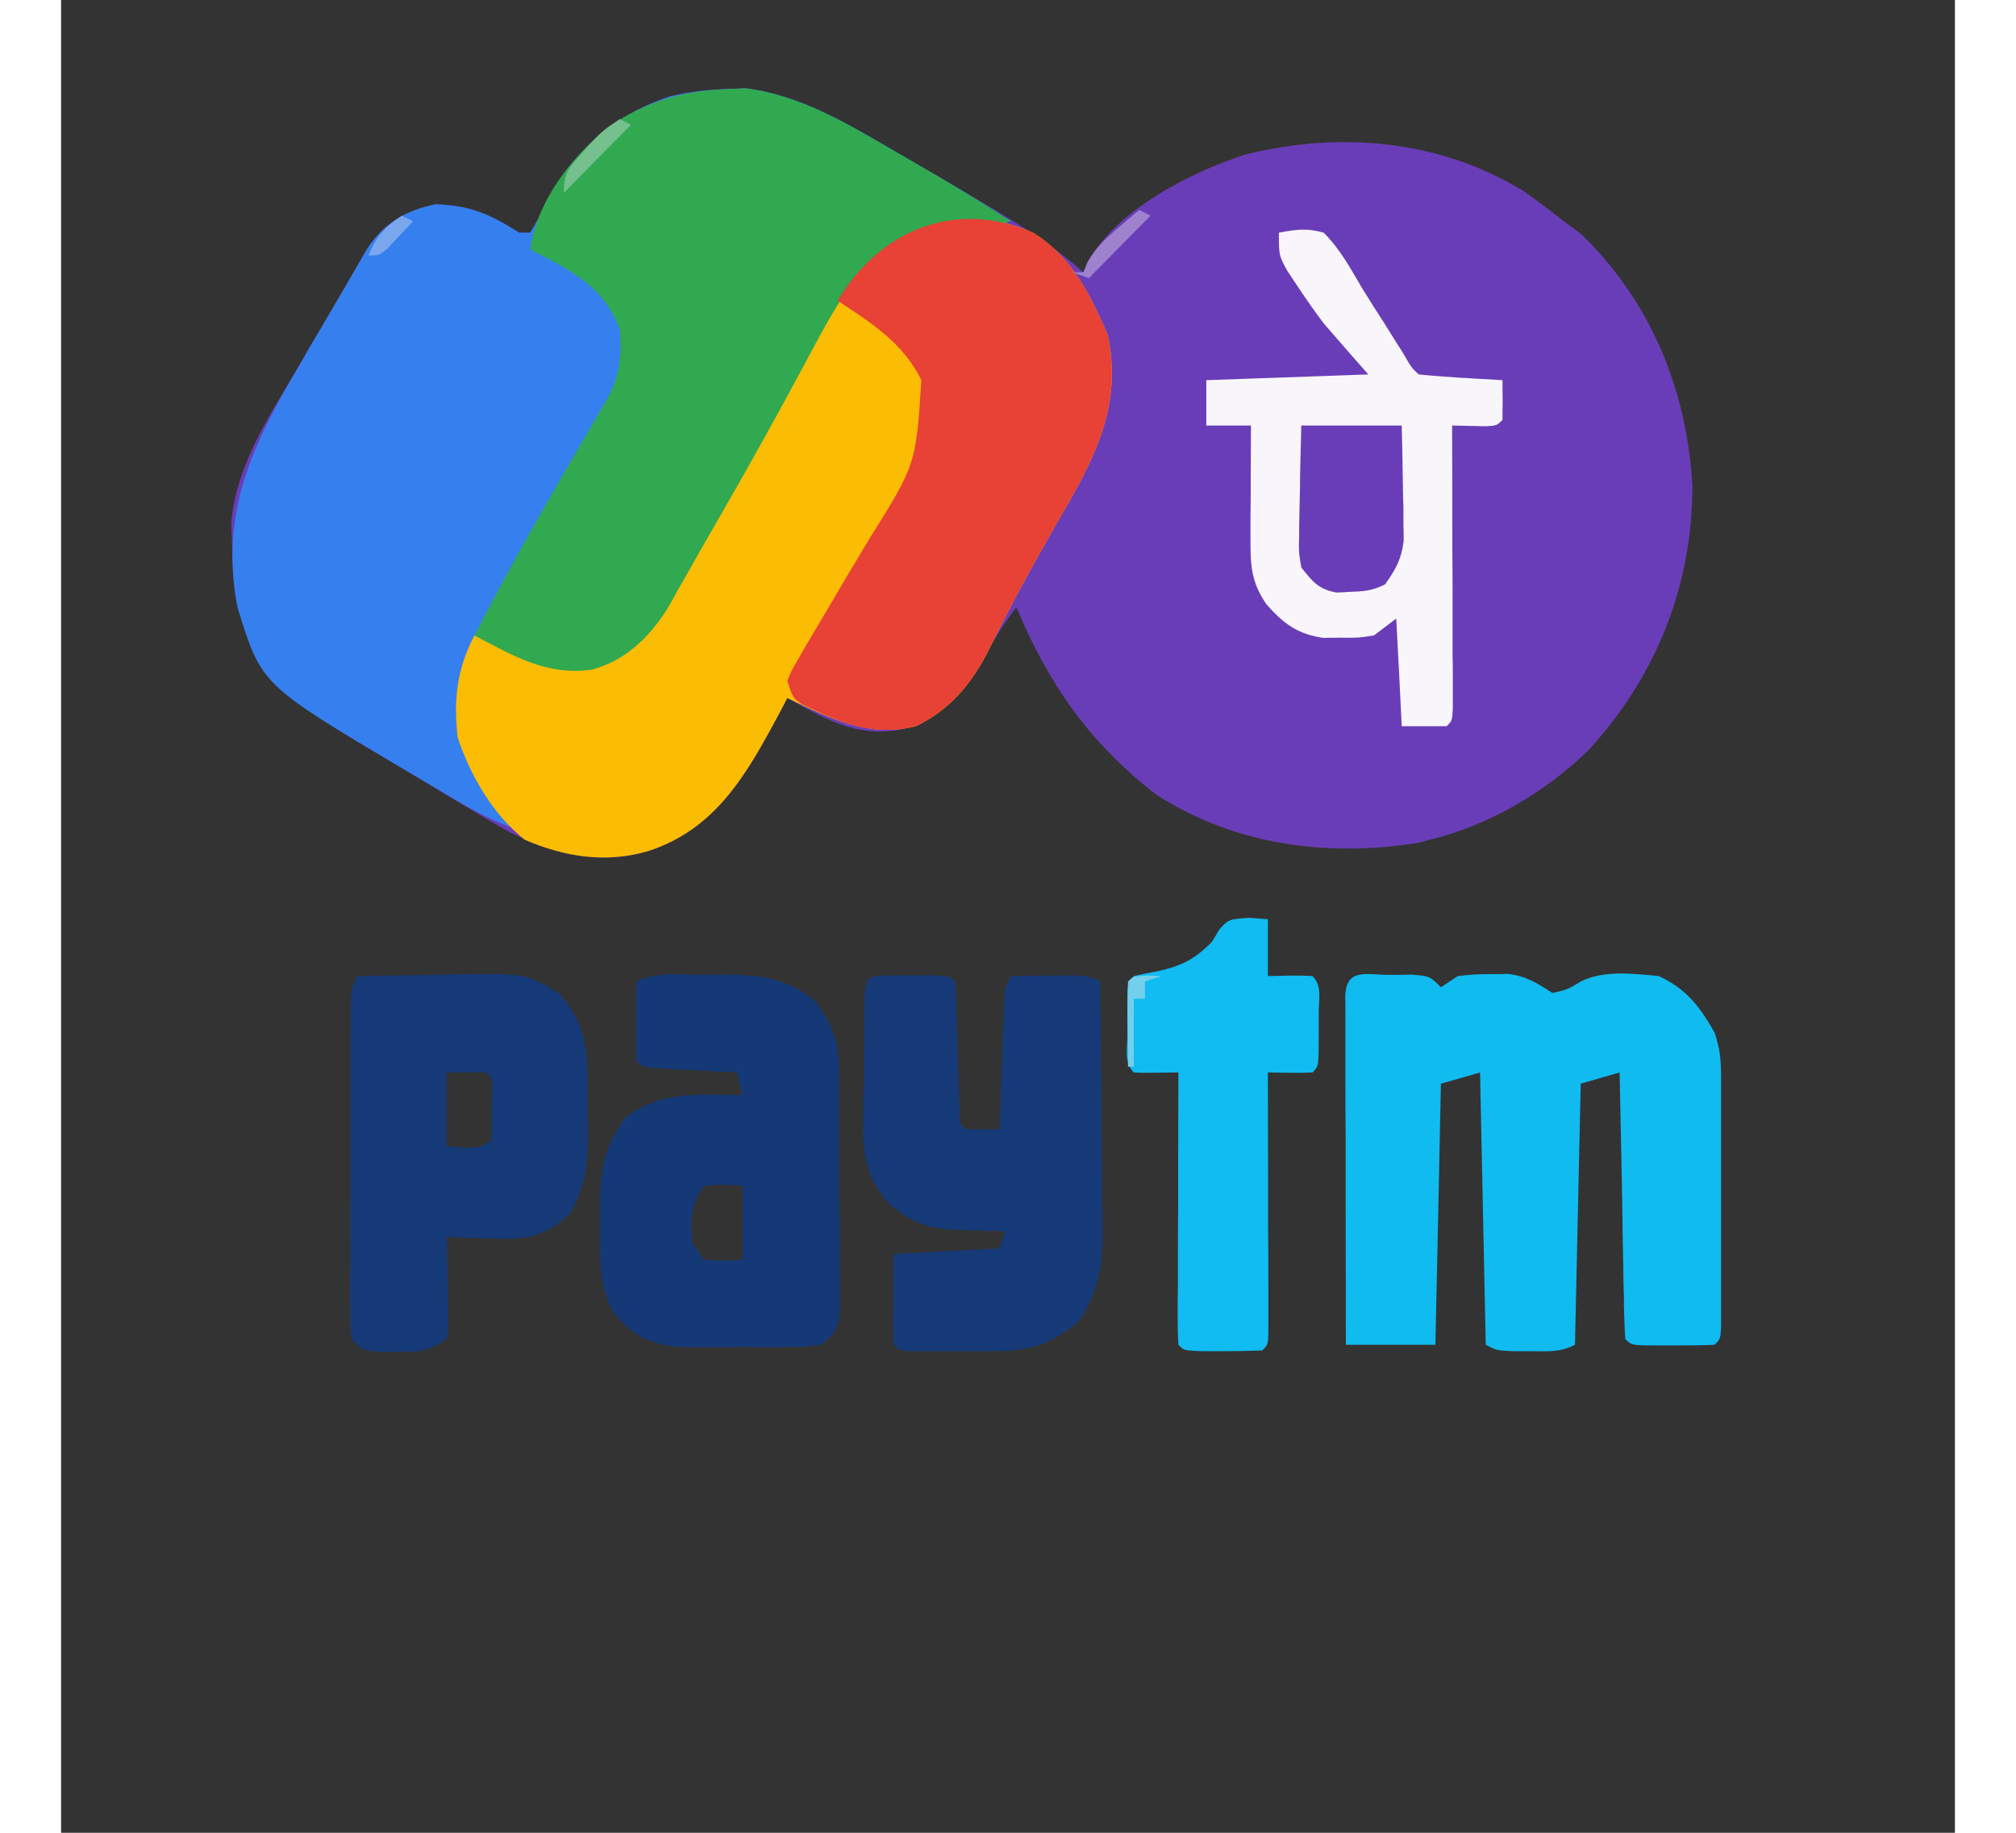
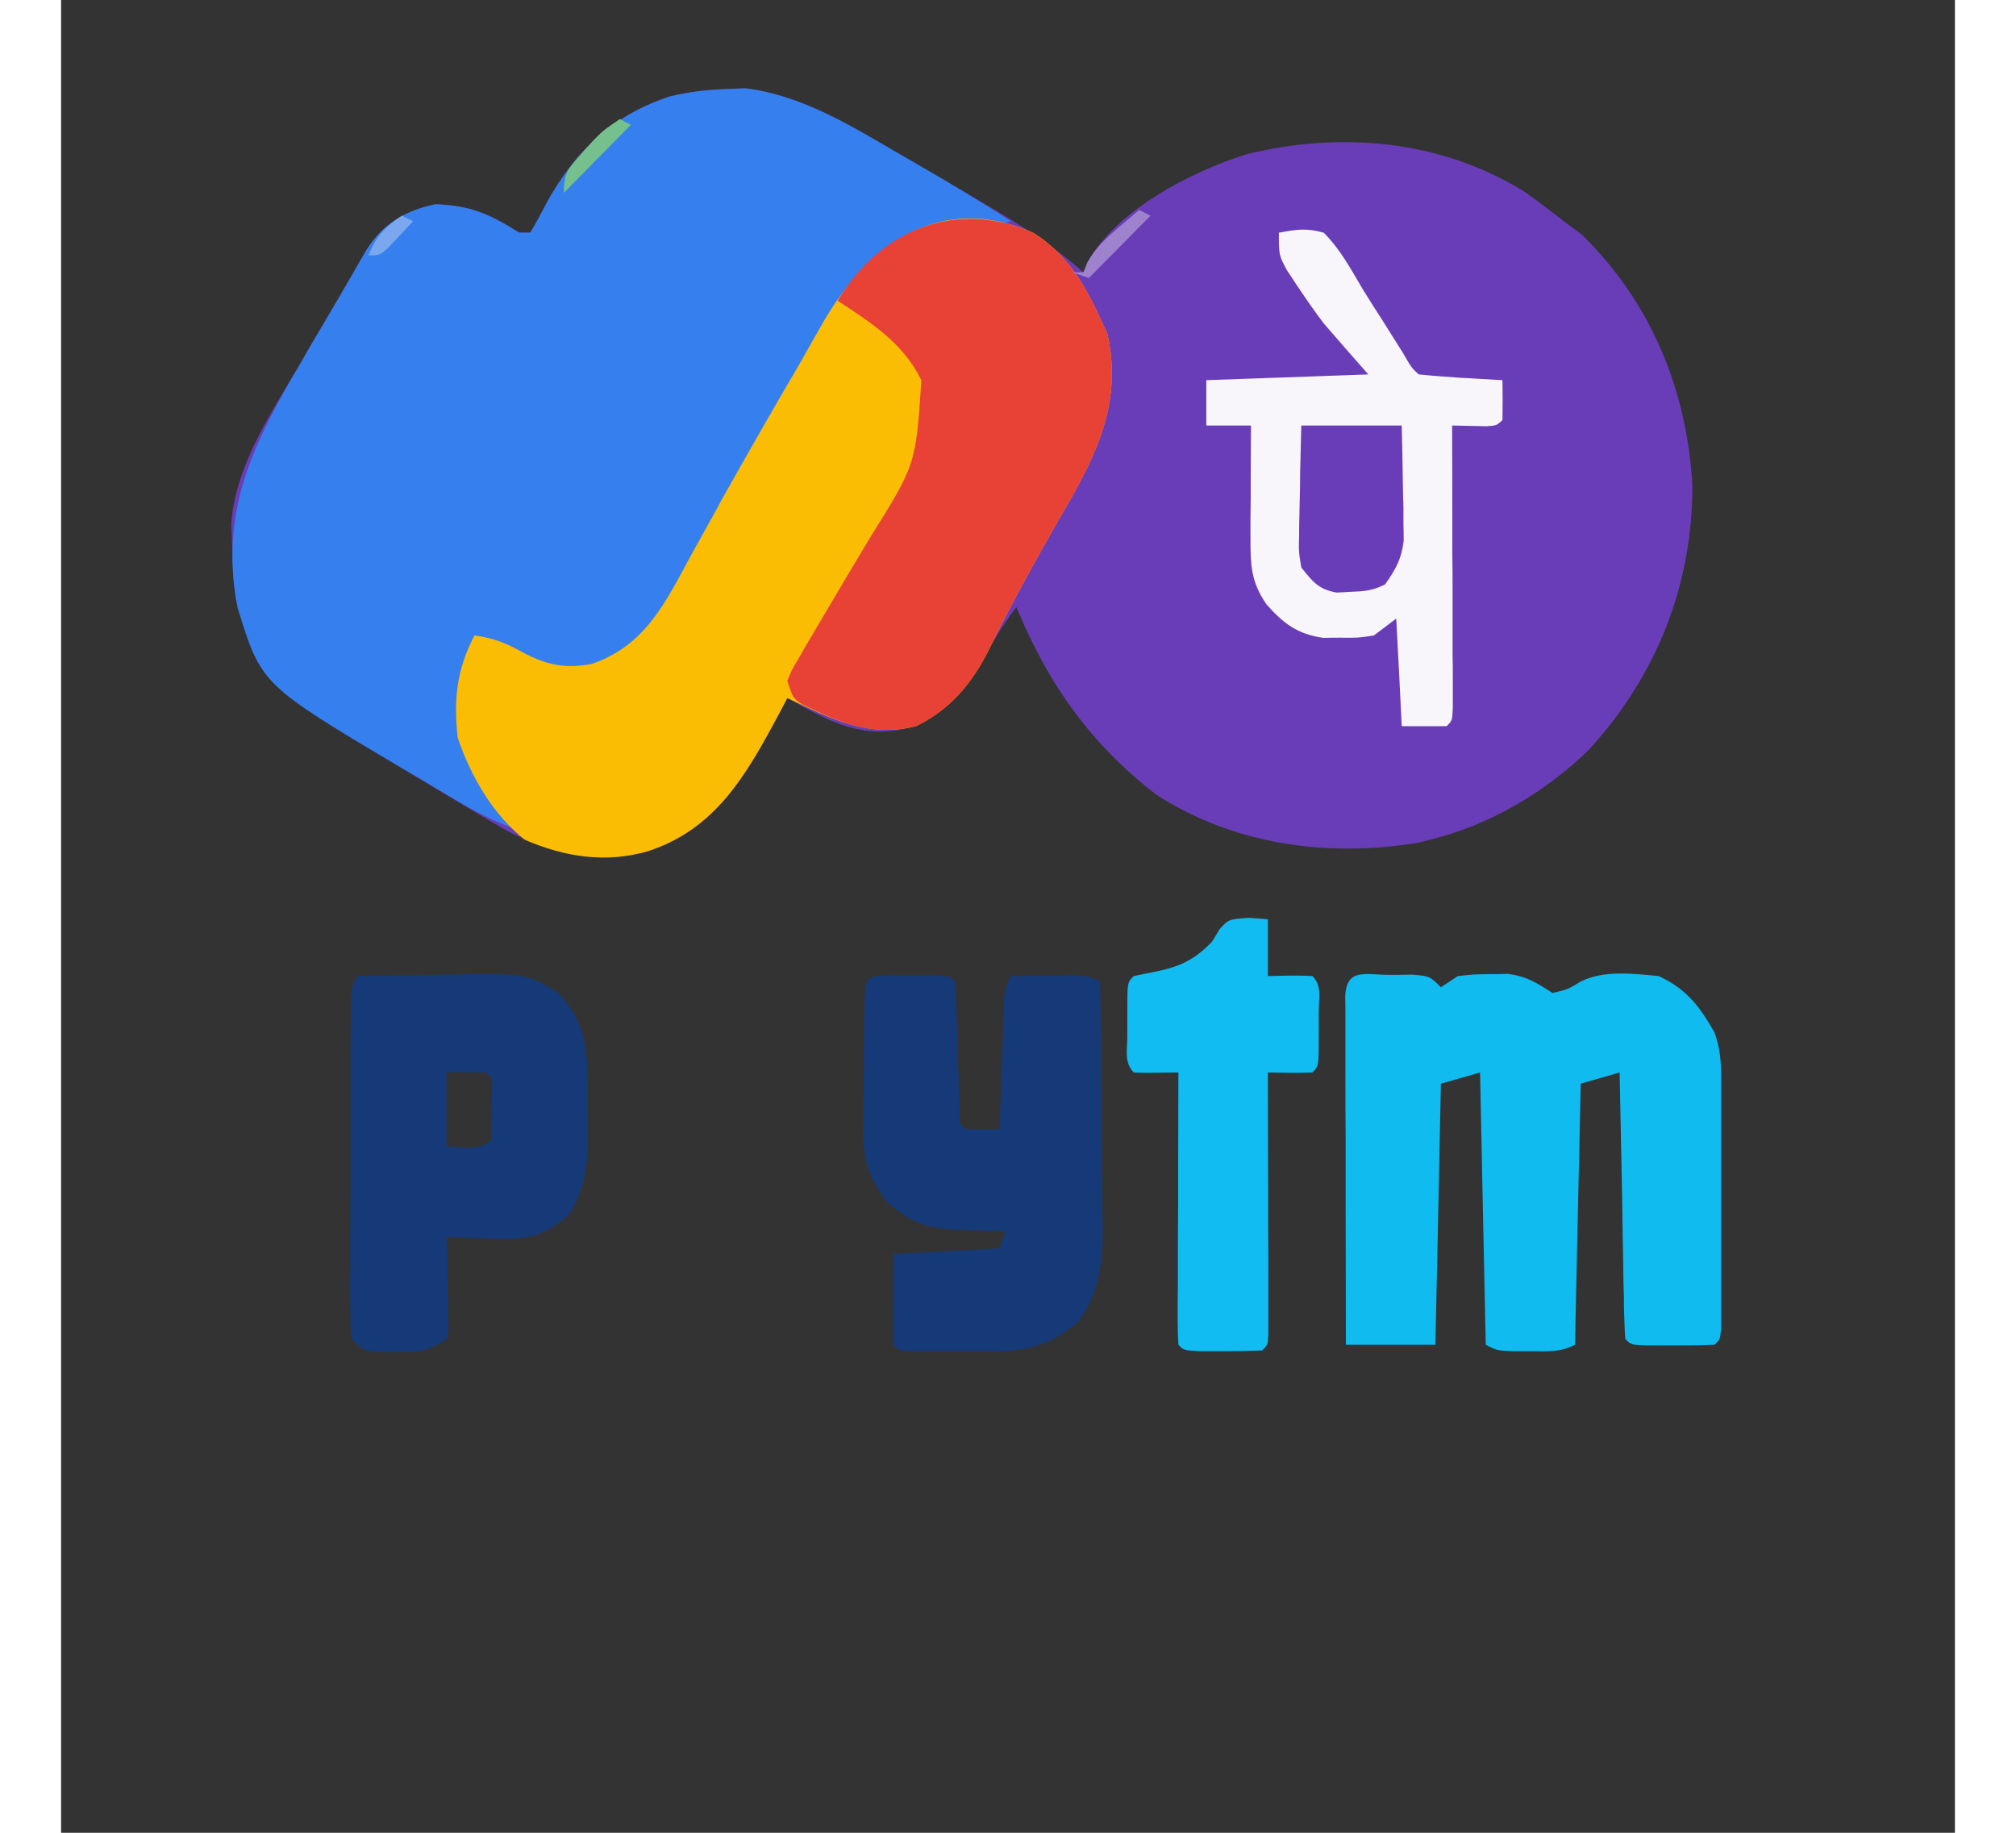
<svg xmlns="http://www.w3.org/2000/svg" width="33px" height="30px" viewBox="0 0 31 30">
  <rect x="0" y="0" width="31" height="30" fill="#333333" stroke="none" />
  <g id="surface1">
    <path style=" stroke:none;fill-rule:nonzero;fill:rgb(41.569%,23.922%,72.157%);fill-opacity:1;" d="M 10.938 1.457 C 11.023 1.453 11.109 1.449 11.199 1.445 C 12.098 1.555 12.879 2.027 13.648 2.48 C 13.746 2.535 13.848 2.594 13.949 2.652 C 14.238 2.82 14.527 2.988 14.812 3.156 C 14.891 3.203 14.965 3.246 15.043 3.293 C 15.645 3.645 16.211 3.996 16.734 4.457 C 16.754 4.406 16.777 4.352 16.797 4.297 C 17.289 3.43 18.492 2.812 19.41 2.523 C 20.953 2.148 22.57 2.289 23.941 3.129 C 24.168 3.289 24.383 3.453 24.598 3.621 C 24.691 3.691 24.789 3.762 24.883 3.832 C 26.016 4.93 26.617 6.379 26.703 7.953 C 26.703 9.598 26.105 11.074 25.004 12.277 C 24.289 12.973 23.371 13.512 22.402 13.746 C 22.309 13.77 22.309 13.77 22.207 13.797 C 20.723 14.035 19.203 13.832 17.922 13.004 C 16.848 12.172 16.16 11.199 15.637 9.938 C 15.434 10.203 15.266 10.477 15.102 10.77 C 14.742 11.375 14.426 11.742 13.746 11.941 C 13.031 12.078 12.496 11.766 11.887 11.426 C 11.844 11.508 11.801 11.594 11.754 11.68 C 11.223 12.672 10.719 13.574 9.602 13.934 C 8.797 14.164 8.043 13.977 7.312 13.605 C 7.012 13.434 6.715 13.258 6.418 13.078 C 6.312 13.016 6.207 12.953 6.102 12.887 C 5.895 12.766 5.691 12.641 5.484 12.516 C 5.262 12.383 5.039 12.25 4.816 12.117 C 3.855 11.543 3.23 10.957 2.871 9.859 C 2.816 9.562 2.809 9.266 2.801 8.961 C 2.797 8.84 2.793 8.719 2.785 8.594 C 2.84 7.633 3.453 6.738 3.926 5.934 C 4.008 5.793 4.008 5.793 4.09 5.648 C 4.199 5.465 4.309 5.281 4.414 5.098 C 4.52 4.918 4.625 4.742 4.727 4.562 C 4.773 4.48 4.824 4.395 4.871 4.312 C 4.914 4.238 4.957 4.164 5 4.09 C 5.277 3.652 5.637 3.449 6.125 3.344 C 6.699 3.363 7.016 3.504 7.5 3.809 C 7.559 3.809 7.621 3.809 7.68 3.809 C 7.781 3.641 7.871 3.469 7.961 3.297 C 8.434 2.453 9.047 1.879 9.969 1.578 C 10.293 1.5 10.605 1.465 10.938 1.457 Z M 10.938 1.457 " />
    <path style=" stroke:none;fill-rule:nonzero;fill:rgb(20.784%,50.196%,93.333%);fill-opacity:1;" d="M 10.938 1.457 C 11.023 1.453 11.109 1.449 11.199 1.445 C 12.113 1.559 12.902 2.043 13.688 2.5 C 13.785 2.559 13.887 2.613 13.984 2.672 C 14.516 2.977 15.035 3.289 15.547 3.621 C 15.266 3.699 15.047 3.715 14.758 3.691 C 14.168 3.688 13.652 3.887 13.223 4.305 C 12.789 4.785 12.496 5.348 12.191 5.922 C 12.078 6.129 11.965 6.336 11.852 6.547 C 11.797 6.648 11.742 6.75 11.684 6.855 C 11.34 7.48 10.988 8.102 10.633 8.715 C 10.516 8.918 10.402 9.117 10.289 9.32 C 10.219 9.445 10.148 9.57 10.074 9.695 C 10.047 9.75 10.016 9.805 9.984 9.863 C 9.684 10.379 9.273 10.805 8.688 10.961 C 7.953 11.066 7.41 10.738 6.766 10.402 C 6.535 11.062 6.445 11.707 6.699 12.375 C 6.902 12.797 7.121 13.188 7.406 13.559 C 7.07 13.434 6.766 13.277 6.453 13.09 C 6.359 13.035 6.266 12.98 6.168 12.922 C 6.074 12.867 5.977 12.809 5.875 12.746 C 5.781 12.691 5.684 12.633 5.586 12.578 C 3.277 11.207 3.277 11.207 2.891 9.953 C 2.582 8.375 3.141 7.266 3.926 5.934 C 4.008 5.793 4.008 5.793 4.09 5.648 C 4.199 5.465 4.309 5.281 4.414 5.098 C 4.52 4.918 4.625 4.742 4.727 4.562 C 4.773 4.48 4.824 4.395 4.871 4.312 C 4.914 4.238 4.957 4.164 5 4.09 C 5.277 3.652 5.637 3.449 6.125 3.344 C 6.699 3.363 7.016 3.504 7.5 3.809 C 7.559 3.809 7.621 3.809 7.68 3.809 C 7.781 3.641 7.871 3.469 7.961 3.297 C 8.434 2.453 9.047 1.879 9.969 1.578 C 10.293 1.5 10.605 1.465 10.938 1.457 Z M 10.938 1.457 " />
    <path style=" stroke:none;fill-rule:nonzero;fill:rgb(98.431%,73.725%,1.569%);fill-opacity:1;" d="M 15.91 3.809 C 16.547 4.203 16.832 4.805 17.129 5.473 C 17.391 6.66 16.887 7.555 16.305 8.551 C 15.91 9.238 15.531 9.93 15.184 10.641 C 14.906 11.191 14.551 11.617 13.992 11.887 C 13.203 12.082 12.59 11.758 11.887 11.426 C 11.844 11.508 11.801 11.594 11.754 11.68 C 11.223 12.672 10.719 13.574 9.602 13.934 C 8.91 14.133 8.242 14.027 7.59 13.746 C 7.07 13.336 6.703 12.703 6.492 12.074 C 6.422 11.453 6.477 10.953 6.766 10.402 C 7.078 10.441 7.305 10.535 7.574 10.688 C 7.953 10.887 8.262 10.949 8.688 10.867 C 9.57 10.562 9.891 9.863 10.32 9.074 C 10.426 8.883 10.535 8.688 10.641 8.496 C 10.695 8.398 10.75 8.301 10.805 8.195 C 11.234 7.43 11.672 6.664 12.117 5.906 C 12.234 5.695 12.355 5.488 12.473 5.277 C 13.227 3.977 14.398 3.145 15.91 3.809 Z M 15.91 3.809 " />
-     <path style=" stroke:none;fill-rule:nonzero;fill:rgb(18.824%,66.275%,31.765%);fill-opacity:1;" d="M 10.938 1.457 C 11.023 1.453 11.109 1.449 11.199 1.445 C 12.113 1.559 12.902 2.043 13.688 2.5 C 13.785 2.559 13.887 2.613 13.984 2.672 C 14.516 2.977 15.035 3.289 15.547 3.621 C 15.266 3.699 15.047 3.715 14.758 3.691 C 14.168 3.688 13.652 3.887 13.223 4.305 C 12.789 4.785 12.496 5.348 12.191 5.922 C 12.078 6.129 11.965 6.336 11.852 6.547 C 11.797 6.648 11.742 6.75 11.684 6.855 C 11.34 7.48 10.988 8.102 10.633 8.715 C 10.516 8.918 10.402 9.117 10.289 9.32 C 10.219 9.445 10.148 9.57 10.074 9.695 C 10.047 9.75 10.016 9.805 9.984 9.863 C 9.684 10.379 9.273 10.805 8.688 10.961 C 7.953 11.066 7.41 10.738 6.766 10.402 C 7.285 9.391 7.84 8.41 8.414 7.43 C 8.539 7.219 8.66 7.004 8.785 6.793 C 8.836 6.707 8.883 6.621 8.938 6.531 C 9.148 6.137 9.18 5.832 9.145 5.387 C 8.871 4.672 8.332 4.418 7.68 4.086 C 7.793 3.281 8.344 2.586 8.953 2.082 C 9.566 1.66 10.199 1.477 10.938 1.457 Z M 10.938 1.457 " />
    <path style=" stroke:none;fill-rule:nonzero;fill:rgb(6.275%,73.333%,94.118%);fill-opacity:1;" d="M 21.758 15.957 C 21.875 15.957 21.988 15.957 22.109 15.953 C 22.402 15.977 22.402 15.977 22.586 16.16 C 22.676 16.102 22.77 16.039 22.863 15.977 C 23.113 15.949 23.113 15.949 23.398 15.945 C 23.539 15.945 23.539 15.945 23.684 15.941 C 23.992 15.98 24.156 16.09 24.414 16.254 C 24.664 16.195 24.664 16.195 24.875 16.066 C 25.258 15.875 25.738 15.938 26.152 15.977 C 26.605 16.188 26.82 16.469 27.066 16.902 C 27.16 17.18 27.172 17.359 27.172 17.648 C 27.172 17.742 27.172 17.836 27.172 17.934 C 27.172 18.086 27.172 18.086 27.172 18.242 C 27.172 18.348 27.172 18.453 27.172 18.559 C 27.172 18.781 27.172 19 27.172 19.223 C 27.172 19.562 27.172 19.902 27.172 20.242 C 27.172 20.457 27.172 20.668 27.172 20.883 C 27.172 20.984 27.172 21.09 27.172 21.195 C 27.172 21.336 27.172 21.336 27.172 21.48 C 27.172 21.562 27.172 21.645 27.172 21.73 C 27.16 21.918 27.16 21.918 27.066 22.012 C 26.84 22.023 26.613 22.023 26.383 22.023 C 26.316 22.023 26.254 22.023 26.188 22.023 C 25.707 22.023 25.707 22.023 25.605 21.918 C 25.594 21.781 25.59 21.645 25.586 21.508 C 25.582 21.379 25.582 21.379 25.582 21.242 C 25.578 21.148 25.578 21.055 25.574 20.957 C 25.574 20.859 25.57 20.762 25.57 20.664 C 25.562 20.352 25.559 20.043 25.555 19.73 C 25.551 19.52 25.547 19.312 25.543 19.102 C 25.531 18.586 25.523 18.07 25.512 17.555 C 25.301 17.617 25.09 17.676 24.875 17.738 C 24.844 19.148 24.812 20.559 24.781 22.012 C 24.531 22.141 24.328 22.117 24.051 22.117 C 23.902 22.117 23.902 22.117 23.754 22.117 C 23.5 22.105 23.5 22.105 23.32 22.012 C 23.289 20.543 23.258 19.07 23.227 17.555 C 23.016 17.617 22.805 17.676 22.586 17.738 C 22.559 19.148 22.527 20.559 22.496 22.012 C 22.012 22.012 21.531 22.012 21.031 22.012 C 21.031 21.238 21.027 20.465 21.027 19.691 C 21.027 19.332 21.027 18.973 21.027 18.613 C 21.023 18.27 21.023 17.922 21.023 17.574 C 21.023 17.445 21.023 17.312 21.023 17.18 C 21.023 16.992 21.023 16.809 21.023 16.625 C 21.023 16.52 21.023 16.414 21.02 16.305 C 21.043 15.832 21.359 15.961 21.758 15.957 Z M 21.758 15.957 " />
    <path style=" stroke:none;fill-rule:nonzero;fill:rgb(90.588%,25.882%,20.784%);fill-opacity:1;" d="M 15.91 3.809 C 16.547 4.203 16.832 4.805 17.129 5.473 C 17.391 6.66 16.887 7.555 16.305 8.551 C 15.91 9.238 15.531 9.93 15.184 10.641 C 14.906 11.191 14.551 11.617 13.992 11.887 C 13.281 12.062 12.758 11.832 12.125 11.527 C 11.98 11.426 11.98 11.426 11.887 11.145 C 11.957 10.973 11.957 10.973 12.07 10.781 C 12.113 10.711 12.152 10.637 12.195 10.562 C 12.242 10.488 12.285 10.41 12.332 10.332 C 12.402 10.215 12.402 10.215 12.473 10.094 C 12.727 9.66 12.984 9.23 13.242 8.801 C 13.992 7.602 13.992 7.602 14.082 6.223 C 13.781 5.609 13.262 5.285 12.711 4.922 C 13.406 3.758 14.645 3.254 15.91 3.809 Z M 15.91 3.809 " />
-     <path style=" stroke:none;fill-rule:nonzero;fill:rgb(8.235%,22.353%,46.667%);fill-opacity:1;" d="M 10.488 15.957 C 10.609 15.957 10.609 15.957 10.734 15.953 C 11.336 15.953 11.844 15.973 12.328 16.375 C 12.633 16.754 12.734 17.078 12.734 17.562 C 12.738 17.703 12.738 17.703 12.738 17.844 C 12.738 17.941 12.738 18.039 12.738 18.141 C 12.738 18.242 12.738 18.344 12.738 18.449 C 12.738 18.664 12.738 18.879 12.738 19.094 C 12.738 19.422 12.742 19.754 12.742 20.082 C 12.746 20.289 12.746 20.5 12.742 20.707 C 12.746 20.805 12.746 20.906 12.746 21.008 C 12.746 21.098 12.746 21.188 12.746 21.281 C 12.746 21.363 12.746 21.445 12.746 21.527 C 12.703 21.781 12.637 21.863 12.438 22.012 C 12.172 22.047 12.172 22.047 11.848 22.051 C 11.676 22.051 11.676 22.051 11.496 22.051 C 11.438 22.051 11.375 22.051 11.312 22.047 C 11.129 22.047 10.945 22.051 10.762 22.051 C 10.586 22.051 10.586 22.051 10.41 22.051 C 10.301 22.051 10.195 22.047 10.086 22.047 C 9.605 21.992 9.32 21.844 9.023 21.457 C 8.793 21 8.816 20.52 8.824 20.016 C 8.824 19.922 8.82 19.828 8.82 19.73 C 8.824 19.141 8.891 18.777 9.234 18.297 C 9.684 17.949 10.133 17.914 10.684 17.918 C 10.816 17.922 10.816 17.922 10.953 17.922 C 11.055 17.926 11.055 17.926 11.156 17.926 C 11.125 17.805 11.098 17.68 11.066 17.555 C 10.953 17.547 10.844 17.543 10.727 17.539 C 10.582 17.527 10.438 17.52 10.293 17.512 C 10.219 17.512 10.148 17.508 10.07 17.504 C 9.52 17.473 9.52 17.473 9.418 17.367 C 9.414 17.148 9.41 16.93 9.414 16.711 C 9.414 16.594 9.414 16.473 9.414 16.348 C 9.418 16.258 9.418 16.164 9.418 16.066 C 9.746 15.902 10.129 15.957 10.488 15.957 Z M 10.516 19.41 C 10.293 19.754 10.305 19.938 10.332 20.34 C 10.426 20.477 10.426 20.477 10.516 20.621 C 10.844 20.641 10.844 20.641 11.156 20.621 C 11.156 20.223 11.156 19.824 11.156 19.41 C 10.844 19.387 10.844 19.387 10.516 19.41 Z M 10.516 19.41 " />
    <path style=" stroke:none;fill-rule:nonzero;fill:rgb(8.627%,22.745%,47.059%);fill-opacity:1;" d="M 13.547 15.965 C 13.664 15.965 13.777 15.965 13.898 15.965 C 14.016 15.965 14.133 15.965 14.254 15.965 C 14.539 15.977 14.539 15.977 14.633 16.066 C 14.645 16.238 14.652 16.41 14.656 16.582 C 14.66 16.688 14.664 16.789 14.668 16.898 C 14.672 17.117 14.68 17.34 14.688 17.562 C 14.691 17.664 14.695 17.77 14.695 17.875 C 14.699 17.973 14.703 18.07 14.707 18.168 C 14.699 18.387 14.699 18.387 14.812 18.484 C 14.996 18.488 15.18 18.488 15.363 18.484 C 15.363 18.414 15.367 18.344 15.371 18.273 C 15.379 17.961 15.391 17.648 15.402 17.332 C 15.406 17.223 15.41 17.113 15.414 17.004 C 15.418 16.898 15.422 16.793 15.426 16.688 C 15.43 16.59 15.434 16.496 15.434 16.395 C 15.453 16.16 15.453 16.16 15.547 15.977 C 15.754 15.973 15.965 15.973 16.176 15.969 C 16.293 15.969 16.406 15.969 16.527 15.965 C 16.824 15.977 16.824 15.977 17.008 16.066 C 17.02 16.742 17.023 17.418 17.027 18.09 C 17.031 18.32 17.035 18.551 17.035 18.777 C 17.039 19.109 17.043 19.438 17.043 19.77 C 17.047 19.871 17.047 19.973 17.051 20.078 C 17.051 20.672 17 21.152 16.645 21.641 C 16.188 22.02 15.832 22.117 15.258 22.117 C 15.121 22.117 15.121 22.117 14.984 22.117 C 14.895 22.117 14.801 22.117 14.707 22.117 C 14.613 22.117 14.52 22.117 14.422 22.117 C 14.332 22.117 14.246 22.117 14.152 22.117 C 14.031 22.117 14.031 22.117 13.906 22.117 C 13.719 22.105 13.719 22.105 13.625 22.012 C 13.617 21.762 13.617 21.516 13.621 21.262 C 13.621 21.02 13.625 20.777 13.625 20.527 C 14.199 20.496 14.773 20.465 15.363 20.434 C 15.395 20.34 15.422 20.25 15.453 20.156 C 15.363 20.152 15.27 20.148 15.172 20.148 C 15.051 20.141 14.926 20.137 14.801 20.133 C 14.742 20.129 14.68 20.129 14.617 20.129 C 14.156 20.105 13.887 19.992 13.535 19.691 C 13.199 19.266 13.117 18.941 13.129 18.41 C 13.129 18.344 13.129 18.277 13.129 18.207 C 13.133 18.066 13.133 17.926 13.137 17.785 C 13.141 17.57 13.141 17.355 13.141 17.137 C 13.145 17 13.145 16.863 13.145 16.727 C 13.148 16.664 13.148 16.598 13.148 16.531 C 13.16 15.98 13.16 15.98 13.547 15.965 Z M 13.547 15.965 " />
    <path style=" stroke:none;fill-rule:nonzero;fill:rgb(97.255%,96.471%,98.431%);fill-opacity:1;" d="M 19.934 3.809 C 20.227 3.754 20.387 3.73 20.668 3.809 C 20.938 4.078 21.113 4.406 21.309 4.738 C 21.418 4.914 21.527 5.086 21.641 5.262 C 21.75 5.434 21.855 5.605 21.965 5.777 C 22.105 6.02 22.105 6.02 22.223 6.129 C 22.453 6.152 22.68 6.168 22.914 6.184 C 23.012 6.188 23.012 6.188 23.109 6.195 C 23.27 6.203 23.434 6.215 23.594 6.223 C 23.598 6.441 23.598 6.656 23.594 6.875 C 23.5 6.965 23.5 6.965 23.332 6.977 C 23.145 6.973 22.957 6.969 22.77 6.965 C 22.77 7.027 22.77 7.086 22.77 7.148 C 22.773 7.773 22.773 8.398 22.773 9.023 C 22.777 9.258 22.777 9.492 22.777 9.727 C 22.777 10.059 22.777 10.395 22.777 10.73 C 22.781 10.836 22.781 10.941 22.781 11.047 C 22.781 11.145 22.781 11.242 22.781 11.34 C 22.781 11.426 22.781 11.512 22.781 11.602 C 22.77 11.797 22.77 11.797 22.68 11.887 C 22.438 11.887 22.195 11.887 21.945 11.887 C 21.918 11.305 21.887 10.723 21.855 10.125 C 21.734 10.215 21.613 10.309 21.488 10.402 C 21.23 10.441 21.23 10.441 20.945 10.438 C 20.852 10.438 20.762 10.438 20.664 10.441 C 20.242 10.383 20.008 10.207 19.73 9.891 C 19.48 9.527 19.469 9.258 19.469 8.824 C 19.469 8.719 19.469 8.609 19.469 8.496 C 19.469 8.387 19.473 8.273 19.473 8.156 C 19.473 8.043 19.473 7.93 19.473 7.812 C 19.473 7.527 19.477 7.246 19.477 6.965 C 19.238 6.965 18.996 6.965 18.746 6.965 C 18.746 6.723 18.746 6.477 18.746 6.223 C 19.621 6.191 20.496 6.16 21.398 6.129 C 21.156 5.855 20.914 5.578 20.668 5.293 C 20.523 5.102 20.387 4.906 20.254 4.707 C 20.195 4.617 20.133 4.523 20.07 4.43 C 19.934 4.18 19.934 4.18 19.934 3.809 Z M 19.934 3.809 " />
    <path style=" stroke:none;fill-rule:nonzero;fill:rgb(8.627%,22.745%,47.059%);fill-opacity:1;" d="M 4.848 15.977 C 5.211 15.969 5.578 15.965 5.945 15.961 C 6.07 15.957 6.191 15.957 6.316 15.953 C 7.609 15.93 7.609 15.93 8.137 16.254 C 8.68 16.816 8.613 17.395 8.617 18.141 C 8.621 18.234 8.621 18.328 8.625 18.426 C 8.629 18.98 8.609 19.398 8.32 19.875 C 7.895 20.27 7.555 20.297 7.008 20.27 C 6.941 20.27 6.871 20.266 6.805 20.266 C 6.637 20.262 6.473 20.254 6.309 20.246 C 6.316 20.426 6.316 20.426 6.32 20.605 C 6.32 20.762 6.324 20.918 6.328 21.07 C 6.328 21.148 6.332 21.227 6.332 21.309 C 6.336 21.383 6.336 21.457 6.336 21.535 C 6.34 21.605 6.34 21.672 6.34 21.746 C 6.332 21.801 6.32 21.859 6.309 21.918 C 5.992 22.133 5.855 22.129 5.48 22.129 C 5.383 22.129 5.285 22.129 5.188 22.129 C 4.938 22.105 4.938 22.105 4.754 21.918 C 4.734 21.68 4.734 21.68 4.734 21.371 C 4.734 21.258 4.73 21.145 4.73 21.023 C 4.734 20.898 4.734 20.773 4.734 20.648 C 4.734 20.52 4.734 20.391 4.734 20.262 C 4.734 19.992 4.734 19.723 4.738 19.457 C 4.738 19.109 4.738 18.766 4.738 18.418 C 4.738 18.152 4.738 17.891 4.738 17.625 C 4.738 17.496 4.738 17.367 4.738 17.242 C 4.738 17.062 4.742 16.887 4.742 16.707 C 4.742 16.605 4.742 16.504 4.742 16.402 C 4.754 16.16 4.754 16.16 4.848 15.977 Z M 6.309 17.555 C 6.309 17.953 6.309 18.352 6.309 18.762 C 6.812 18.805 6.812 18.805 7.043 18.668 C 7.043 18.5 7.047 18.332 7.047 18.164 C 7.047 18.07 7.051 17.977 7.051 17.879 C 7.066 17.652 7.066 17.652 6.949 17.555 C 6.738 17.551 6.523 17.551 6.309 17.555 Z M 6.309 17.555 " />
    <path style=" stroke:none;fill-rule:nonzero;fill:rgb(6.275%,73.725%,94.51%);fill-opacity:1;" d="M 19.449 15.023 C 19.551 15.031 19.648 15.039 19.754 15.047 C 19.754 15.352 19.754 15.66 19.754 15.977 C 19.871 15.973 19.988 15.973 20.113 15.969 C 20.234 15.969 20.359 15.969 20.484 15.977 C 20.645 16.137 20.586 16.352 20.586 16.566 C 20.586 16.633 20.586 16.699 20.586 16.766 C 20.586 16.863 20.586 16.863 20.586 16.961 C 20.586 17.449 20.586 17.449 20.484 17.555 C 20.238 17.566 19.996 17.559 19.754 17.555 C 19.754 17.609 19.754 17.664 19.754 17.723 C 19.754 18.301 19.758 18.875 19.758 19.453 C 19.758 19.668 19.758 19.887 19.758 20.102 C 19.762 20.41 19.762 20.719 19.762 21.027 C 19.762 21.125 19.762 21.223 19.762 21.32 C 19.762 21.457 19.762 21.457 19.762 21.594 C 19.762 21.672 19.762 21.75 19.762 21.832 C 19.754 22.012 19.754 22.012 19.66 22.105 C 19.449 22.113 19.234 22.117 19.02 22.117 C 18.902 22.117 18.785 22.117 18.668 22.117 C 18.379 22.105 18.379 22.105 18.289 22.012 C 18.281 21.871 18.277 21.734 18.277 21.594 C 18.277 21.504 18.277 21.414 18.277 21.32 C 18.277 21.227 18.281 21.129 18.281 21.027 C 18.281 20.93 18.281 20.832 18.281 20.73 C 18.281 20.41 18.281 20.094 18.285 19.777 C 18.285 19.562 18.285 19.348 18.285 19.133 C 18.285 18.609 18.289 18.082 18.289 17.555 C 18.172 17.555 18.051 17.559 17.93 17.559 C 17.805 17.562 17.68 17.562 17.559 17.555 C 17.398 17.391 17.453 17.18 17.453 16.961 C 17.453 16.898 17.453 16.832 17.453 16.766 C 17.453 16.699 17.453 16.633 17.453 16.566 C 17.453 16.078 17.453 16.078 17.559 15.977 C 17.688 15.949 17.816 15.922 17.945 15.898 C 18.328 15.816 18.559 15.703 18.836 15.418 C 18.879 15.348 18.922 15.281 18.965 15.207 C 19.113 15.047 19.113 15.047 19.449 15.023 Z M 19.449 15.023 " />
    <path style=" stroke:none;fill-rule:nonzero;fill:rgb(41.569%,23.922%,72.157%);fill-opacity:1;" d="M 20.301 6.965 C 20.844 6.965 21.387 6.965 21.945 6.965 C 21.953 7.312 21.961 7.66 21.965 8.004 C 21.965 8.102 21.969 8.199 21.973 8.301 C 21.973 8.398 21.973 8.492 21.973 8.59 C 21.977 8.676 21.977 8.762 21.977 8.852 C 21.941 9.152 21.844 9.324 21.672 9.566 C 21.461 9.672 21.324 9.68 21.09 9.688 C 20.984 9.695 20.984 9.695 20.875 9.699 C 20.582 9.645 20.488 9.523 20.301 9.289 C 20.258 9.031 20.258 9.031 20.266 8.742 C 20.266 8.641 20.266 8.535 20.27 8.43 C 20.273 8.32 20.273 8.215 20.277 8.105 C 20.281 7.996 20.281 7.887 20.281 7.773 C 20.289 7.504 20.293 7.234 20.301 6.965 Z M 20.301 6.965 " />
    <path style=" stroke:none;fill-rule:nonzero;fill:rgb(46.275%,75.294%,55.294%);fill-opacity:1;" d="M 9.145 1.949 C 9.203 1.98 9.266 2.012 9.328 2.043 C 8.965 2.41 8.602 2.777 8.23 3.156 C 8.23 2.812 8.309 2.754 8.531 2.5 C 8.617 2.406 8.617 2.406 8.703 2.309 C 8.871 2.137 8.871 2.137 9.145 1.949 Z M 9.145 1.949 " />
    <path style=" stroke:none;fill-rule:nonzero;fill:rgb(61.961%,50.98%,80.784%);fill-opacity:1;" d="M 17.648 3.438 C 17.711 3.469 17.77 3.496 17.832 3.531 C 17.5 3.867 17.168 4.203 16.824 4.551 C 16.734 4.52 16.645 4.488 16.551 4.457 C 16.613 4.457 16.672 4.457 16.734 4.457 C 16.758 4.402 16.781 4.352 16.801 4.293 C 16.938 4.055 17.086 3.914 17.293 3.738 C 17.359 3.68 17.426 3.625 17.496 3.566 C 17.57 3.5 17.57 3.5 17.648 3.438 Z M 17.648 3.438 " />
-     <path style=" stroke:none;fill-rule:nonzero;fill:rgb(45.098%,81.176%,92.157%);fill-opacity:1;" d="M 17.793 15.969 C 17.902 15.973 17.902 15.973 18.016 15.977 C 17.926 16.008 17.832 16.035 17.742 16.066 C 17.742 16.16 17.742 16.254 17.742 16.348 C 17.68 16.348 17.621 16.348 17.559 16.348 C 17.559 16.715 17.559 17.082 17.559 17.461 C 17.527 17.461 17.496 17.461 17.465 17.461 C 17.465 17.23 17.461 17 17.461 16.77 C 17.461 16.672 17.461 16.672 17.457 16.57 C 17.457 16.402 17.461 16.234 17.465 16.066 C 17.559 15.977 17.559 15.977 17.793 15.969 Z M 17.793 15.969 " />
    <path style=" stroke:none;fill-rule:nonzero;fill:rgb(47.843%,65.49%,93.333%);fill-opacity:1;" d="M 5.578 3.531 C 5.637 3.559 5.699 3.59 5.762 3.621 C 5.676 3.715 5.586 3.809 5.5 3.902 C 5.449 3.953 5.402 4.004 5.352 4.059 C 5.211 4.18 5.211 4.18 5.031 4.18 C 5.156 3.867 5.301 3.715 5.578 3.531 Z M 5.578 3.531 " />
  </g>
</svg>